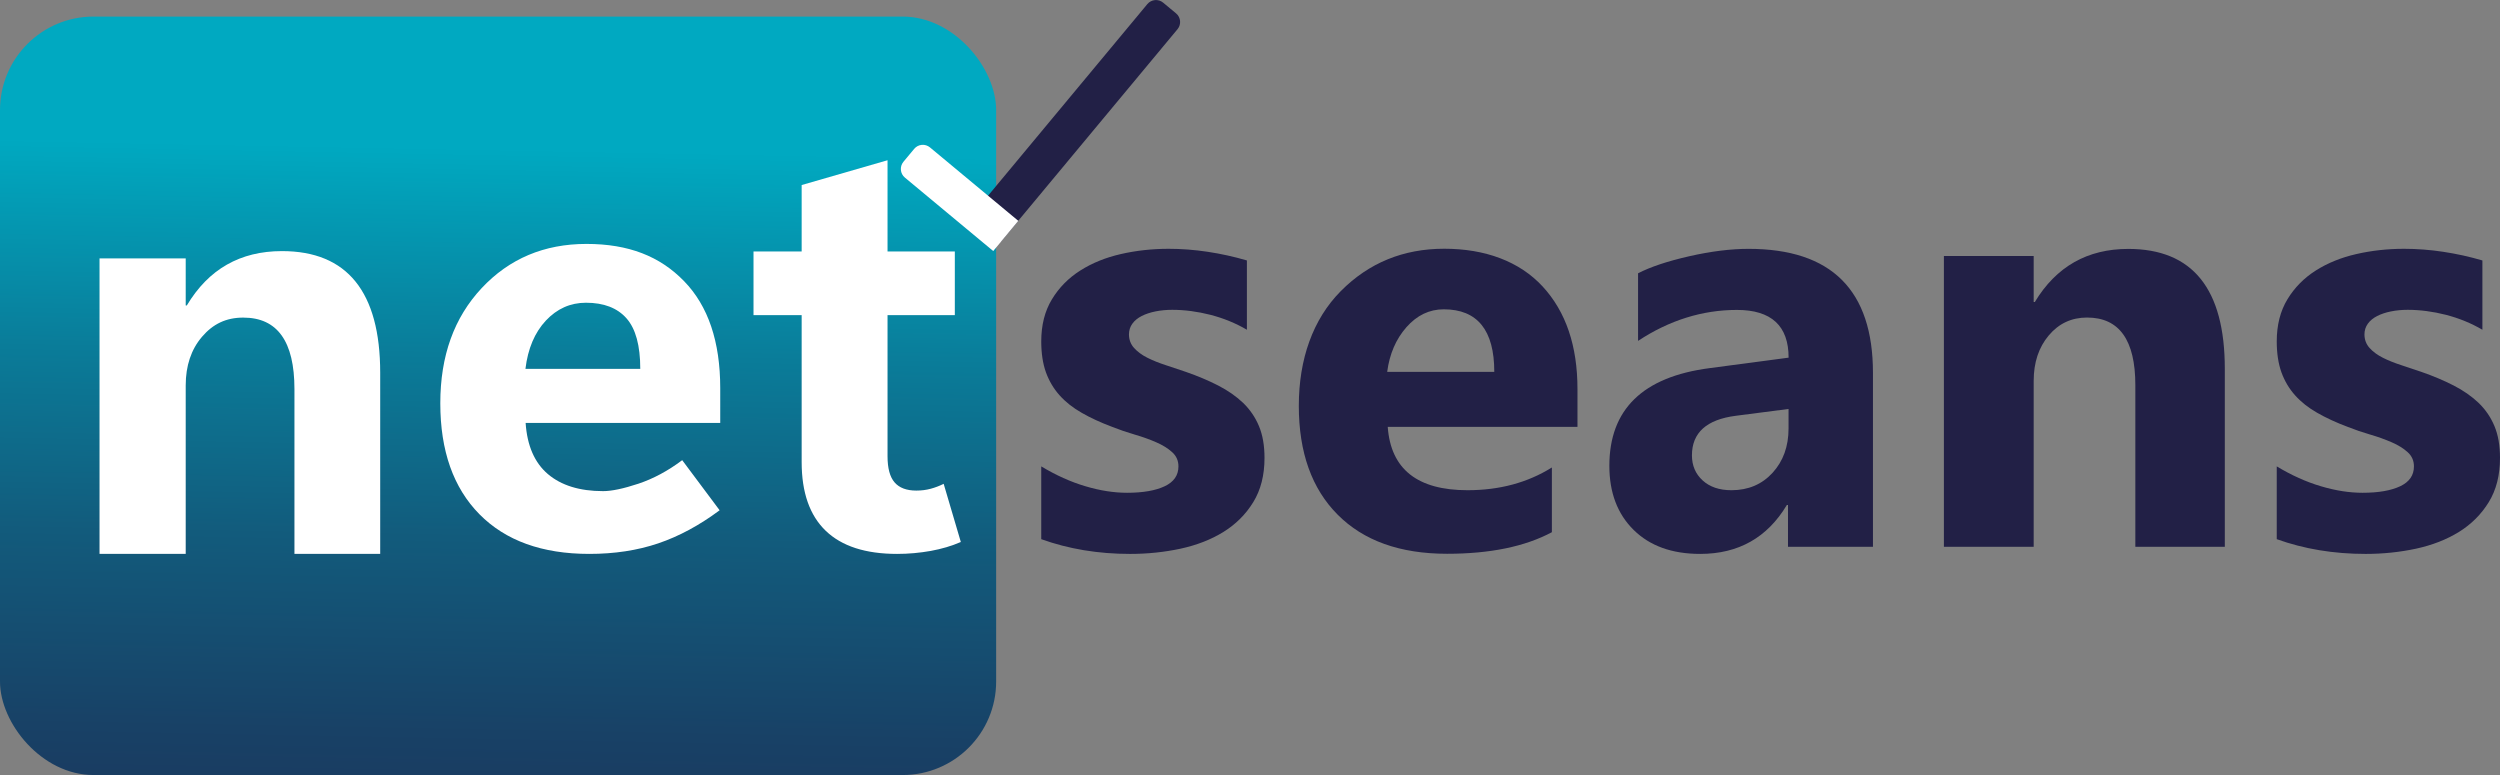
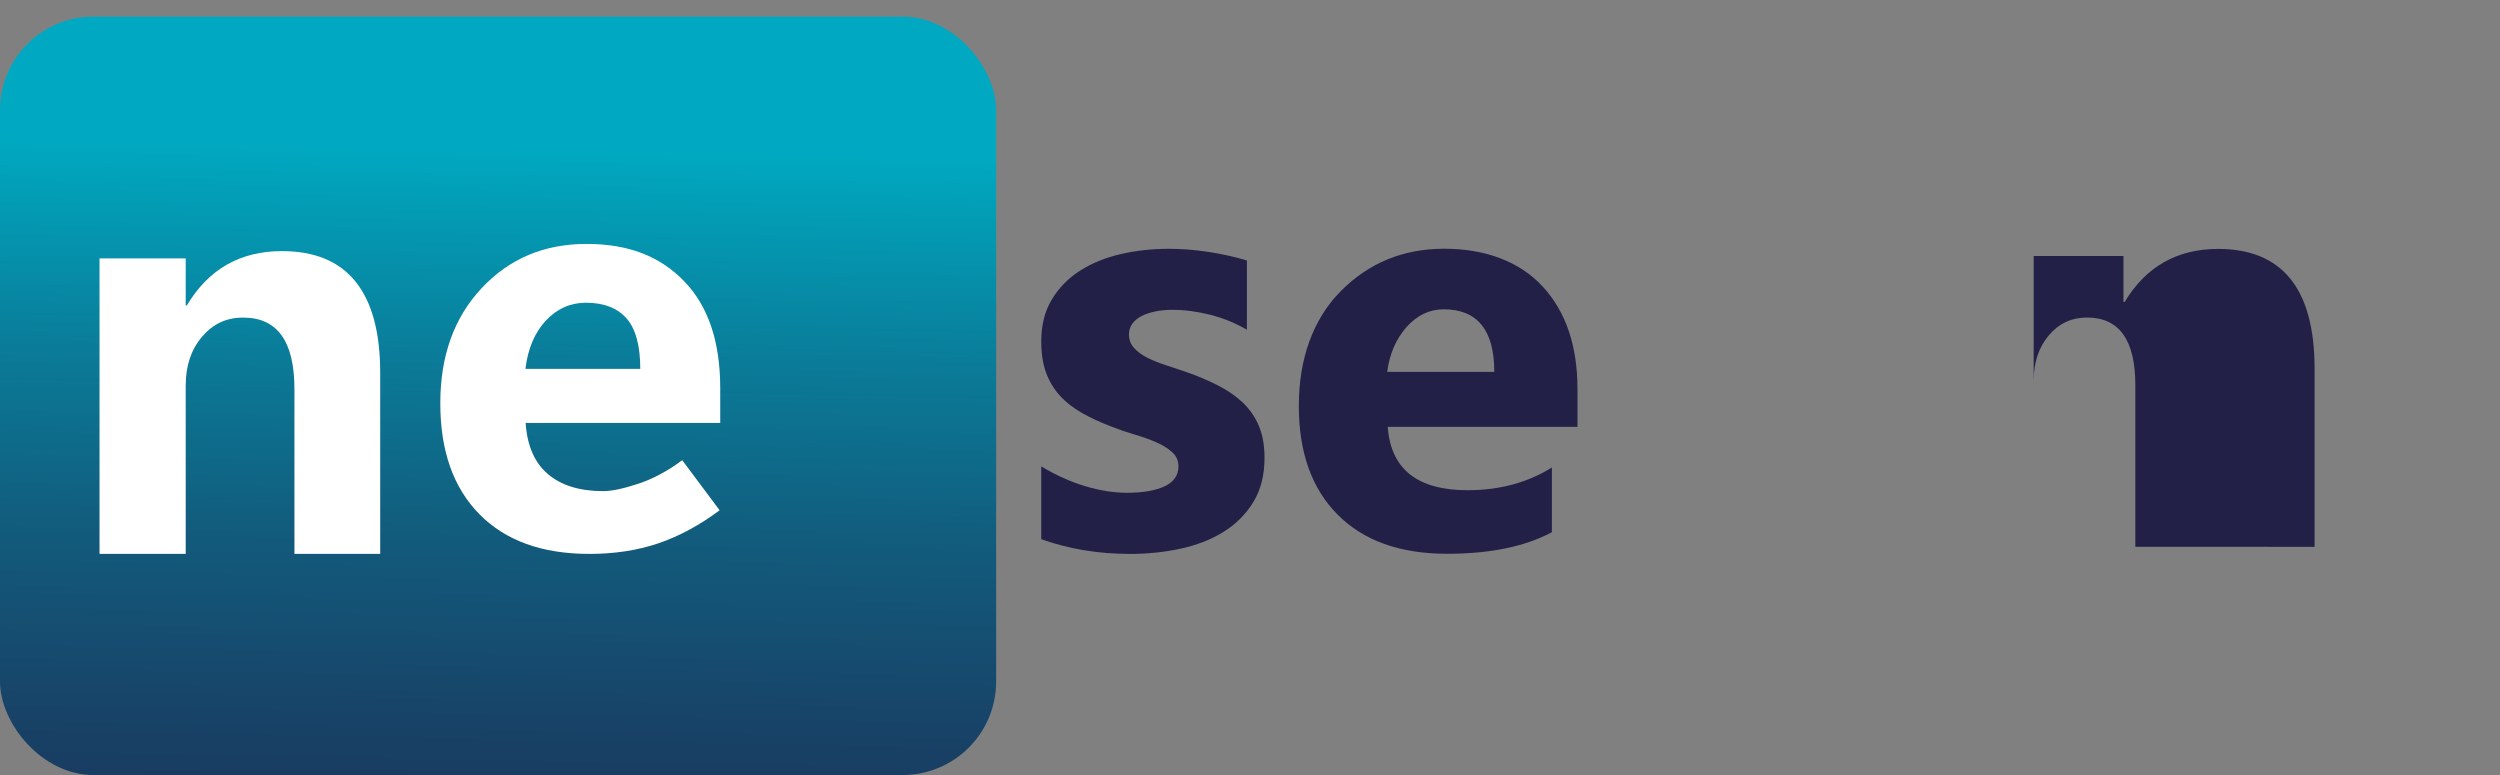
<svg xmlns="http://www.w3.org/2000/svg" id="Layer_2" data-name="Layer 2" viewBox="0 0 410.18 127.16">
  <rect x="0" y="0" width="410.18" height="127.16" fill="#808080" stroke="none" />
  <defs>
    <style>
      .cls-1 {
        fill: #222046;
      }

      .cls-2 {
        fill: #fff;
      }

      .cls-3 {
        fill: url(#Adsız_degrade_5);
      }
    </style>
    <linearGradient id="Adsız_degrade_5" data-name="Adsız degrade 5" x1="82.49" y1="24.3" x2="78.7" y2="224.35" gradientUnits="userSpaceOnUse">
      <stop offset="0" stop-color="#00a9c1" />
      <stop offset=".02" stop-color="#01a4bc" />
      <stop offset=".17" stop-color="#0a7c99" />
      <stop offset=".32" stop-color="#125b7c" />
      <stop offset=".48" stop-color="#184166" />
      <stop offset=".64" stop-color="#1c2f56" />
      <stop offset=".81" stop-color="#1f244d" />
      <stop offset="1" stop-color="#20214a" />
    </linearGradient>
  </defs>
  <g id="TEXTS">
    <g>
      <rect class="cls-3" x="0" y="2.72" width="163.44" height="124.44" rx="15.34" ry="15.34" />
      <g>
        <path class="cls-2" d="M62.4,90.87h-14.09v-27.03c0-3.91-.7-6.85-2.1-8.8-1.4-1.96-3.5-2.93-6.31-2.93s-4.96,1.05-6.75,3.14c-1.79,2.09-2.68,4.76-2.68,7.99v27.63h-14.14v-48.47h14.14v7.72h.18c1.79-2.99,3.98-5.22,6.58-6.7,2.6-1.48,5.61-2.22,9.03-2.22,5.36,0,9.39,1.67,12.08,5.01,2.69,3.34,4.04,8.32,4.04,14.95v29.71Z" />
        <path class="cls-2" d="M118.17,69.39h-31.93c.25,3.73,1.46,6.52,3.65,8.39,2.19,1.86,5.21,2.8,9.06,2.8,1.42,0,3.35-.41,5.8-1.22,2.45-.82,4.84-2.1,7.18-3.86l6.14,8.22c-3.3,2.46-6.65,4.27-10.07,5.43-3.42,1.16-7.19,1.73-11.32,1.73-7.73,0-13.74-2.17-18.02-6.51-4.28-4.34-6.42-10.41-6.42-18.2s2.26-14.06,6.79-18.9c4.53-4.84,10.26-7.25,17.19-7.25s12.05,2.03,16.01,6.1c3.96,4.07,5.94,9.92,5.94,17.56v5.73ZM105.05,60.52c0-3.82-.75-6.58-2.26-8.29-1.51-1.71-3.73-2.56-6.65-2.56-2.56,0-4.75.98-6.58,2.93-1.83,1.96-2.95,4.6-3.35,7.92h18.85Z" />
-         <path class="cls-2" d="M157.63,88.93c-1.48.65-3.12,1.13-4.92,1.46-1.8.32-3.64.49-5.52.49-5.17,0-9.08-1.26-11.71-3.79-2.63-2.53-3.95-6.28-3.95-11.27v-24.12h-7.9v-10.44h7.9v-10.9l14.09-4.07v14.97h11.04v10.44h-11.04v23.15c0,1.97.38,3.4,1.16,4.3.77.89,1.96,1.34,3.56,1.34.83,0,1.62-.1,2.36-.3.74-.2,1.45-.47,2.13-.81l2.82,9.56Z" />
      </g>
      <g>
-         <path class="cls-1" d="M175.46-4.14h2.75c1.02,0,1.84.83,1.84,1.84v45.33h-6.44V-2.3c0-1.02.83-1.84,1.84-1.84Z" transform="translate(53.28 -108.55) rotate(39.74)" />
-         <path class="cls-2" d="M155.68,21.74h2.75c1.02,0,1.84.83,1.84,1.84v18.85h-6.44v-18.85c0-1.02.83-1.84,1.84-1.84Z" transform="translate(31.99 132.35) rotate(-50.26)" />
-       </g>
+         </g>
      <g>
        <path class="cls-1" d="M170.84,88.45v-11.93c2.42,1.46,4.84,2.55,7.25,3.26,2.41.72,4.68,1.07,6.83,1.07,2.61,0,4.67-.36,6.17-1.07,1.51-.71,2.26-1.8,2.26-3.26,0-.93-.34-1.71-1.03-2.33-.68-.62-1.56-1.17-2.63-1.63-1.07-.47-2.25-.89-3.52-1.26-1.27-.37-2.5-.79-3.68-1.26-1.9-.71-3.57-1.48-5.01-2.31-1.44-.82-2.66-1.78-3.63-2.87-.98-1.09-1.72-2.35-2.24-3.77-.51-1.43-.77-3.12-.77-5.08,0-2.67.58-4.97,1.75-6.9,1.17-1.93,2.72-3.5,4.66-4.73,1.94-1.23,4.16-2.13,6.66-2.7,2.5-.57,5.1-.86,7.81-.86,2.11,0,4.26.16,6.43.49,2.17.33,4.32.8,6.43,1.42v11.37c-1.86-1.09-3.86-1.9-5.99-2.45-2.13-.54-4.22-.82-6.27-.82-.96,0-1.87.09-2.73.26-.85.17-1.61.42-2.26.75-.65.33-1.17.75-1.54,1.26-.37.51-.56,1.1-.56,1.75,0,.87.28,1.62.84,2.24.56.62,1.29,1.16,2.19,1.61.9.45,1.9.85,3.01,1.21,1.1.36,2.2.72,3.29,1.1,1.96.68,3.73,1.43,5.31,2.24,1.58.81,2.94,1.76,4.08,2.84,1.13,1.09,2,2.36,2.61,3.82.61,1.46.91,3.2.91,5.22,0,2.83-.61,5.24-1.84,7.25-1.23,2-2.86,3.63-4.89,4.89-2.04,1.26-4.38,2.17-7.04,2.75-2.66.57-5.41.86-8.27.86-5.25,0-10.11-.81-14.59-2.42Z" />
        <path class="cls-1" d="M258.82,70.04h-31.13c.5,6.93,4.86,10.39,13.09,10.39,5.25,0,9.86-1.24,13.84-3.73v10.62c-4.41,2.36-10.14,3.54-17.2,3.54-7.71,0-13.69-2.14-17.94-6.41-4.26-4.27-6.38-10.23-6.38-17.87s2.3-14.2,6.9-18.83c4.6-4.63,10.25-6.94,16.96-6.94s12.34,2.07,16.15,6.2c3.81,4.13,5.71,9.74,5.71,16.82v6.2ZM245.17,61c0-6.83-2.77-10.25-8.29-10.25-2.36,0-4.4.98-6.13,2.94-1.72,1.96-2.77,4.4-3.15,7.32h17.57Z" />
-         <path class="cls-1" d="M307.29,89.71h-13.93v-6.85h-.19c-3.2,5.34-7.94,8.02-14.21,8.02-4.63,0-8.27-1.31-10.93-3.94-2.66-2.62-3.98-6.13-3.98-10.51,0-9.26,5.48-14.6,16.45-16.03l12.96-1.72c0-5.22-2.83-7.83-8.48-7.83s-11.09,1.69-16.22,5.08v-11.09c2.05-1.06,4.85-1.99,8.41-2.8,3.56-.81,6.8-1.21,9.72-1.21,13.61,0,20.41,6.79,20.41,20.36v28.52ZM293.45,70.32v-3.22l-8.67,1.12c-4.78.62-7.18,2.78-7.18,6.48,0,1.68.58,3.05,1.75,4.12,1.17,1.07,2.74,1.61,4.73,1.61,2.76,0,5.02-.96,6.76-2.87,1.74-1.91,2.61-4.33,2.61-7.25Z" />
-         <path class="cls-1" d="M365.03,89.71h-14.68v-26.52c0-7.39-2.64-11.09-7.92-11.09-2.55,0-4.65.98-6.29,2.94-1.65,1.96-2.47,4.44-2.47,7.46v27.22h-14.73v-47.72h14.73v7.55h.19c3.51-5.81,8.62-8.71,15.33-8.71,10.56,0,15.84,6.56,15.84,19.67v29.22Z" />
-         <path class="cls-1" d="M373.55,88.45v-11.93c2.42,1.46,4.84,2.55,7.25,3.26,2.41.72,4.68,1.07,6.83,1.07,2.61,0,4.67-.36,6.17-1.07,1.51-.71,2.26-1.8,2.26-3.26,0-.93-.34-1.71-1.03-2.33-.68-.62-1.56-1.17-2.63-1.63s-2.24-.89-3.52-1.26c-1.27-.37-2.5-.79-3.68-1.26-1.9-.71-3.56-1.48-5.01-2.31-1.44-.82-2.66-1.78-3.63-2.87-.98-1.09-1.72-2.35-2.24-3.77-.51-1.43-.77-3.12-.77-5.08,0-2.67.58-4.97,1.75-6.9,1.17-1.93,2.72-3.5,4.66-4.73,1.94-1.23,4.16-2.13,6.66-2.7,2.5-.57,5.1-.86,7.81-.86,2.11,0,4.26.16,6.43.49,2.17.33,4.32.8,6.43,1.42v11.37c-1.86-1.09-3.86-1.9-5.99-2.45-2.13-.54-4.22-.82-6.27-.82-.96,0-1.87.09-2.73.26-.85.17-1.61.42-2.26.75-.65.33-1.17.75-1.54,1.26-.37.51-.56,1.1-.56,1.75,0,.87.28,1.62.84,2.24.56.62,1.29,1.16,2.19,1.61.9.45,1.9.85,3.01,1.21,1.1.36,2.2.72,3.29,1.1,1.96.68,3.73,1.43,5.31,2.24,1.58.81,2.94,1.76,4.08,2.84,1.13,1.09,2,2.36,2.61,3.82.61,1.46.91,3.2.91,5.22,0,2.83-.61,5.24-1.84,7.25-1.23,2-2.86,3.63-4.89,4.89-2.04,1.26-4.38,2.17-7.04,2.75-2.66.57-5.41.86-8.27.86-5.25,0-10.11-.81-14.59-2.42Z" />
+         <path class="cls-1" d="M365.03,89.71h-14.68v-26.52c0-7.39-2.64-11.09-7.92-11.09-2.55,0-4.65.98-6.29,2.94-1.65,1.96-2.47,4.44-2.47,7.46v27.22v-47.72h14.73v7.55h.19c3.51-5.81,8.62-8.71,15.33-8.71,10.56,0,15.84,6.56,15.84,19.67v29.22Z" />
      </g>
    </g>
  </g>
</svg>